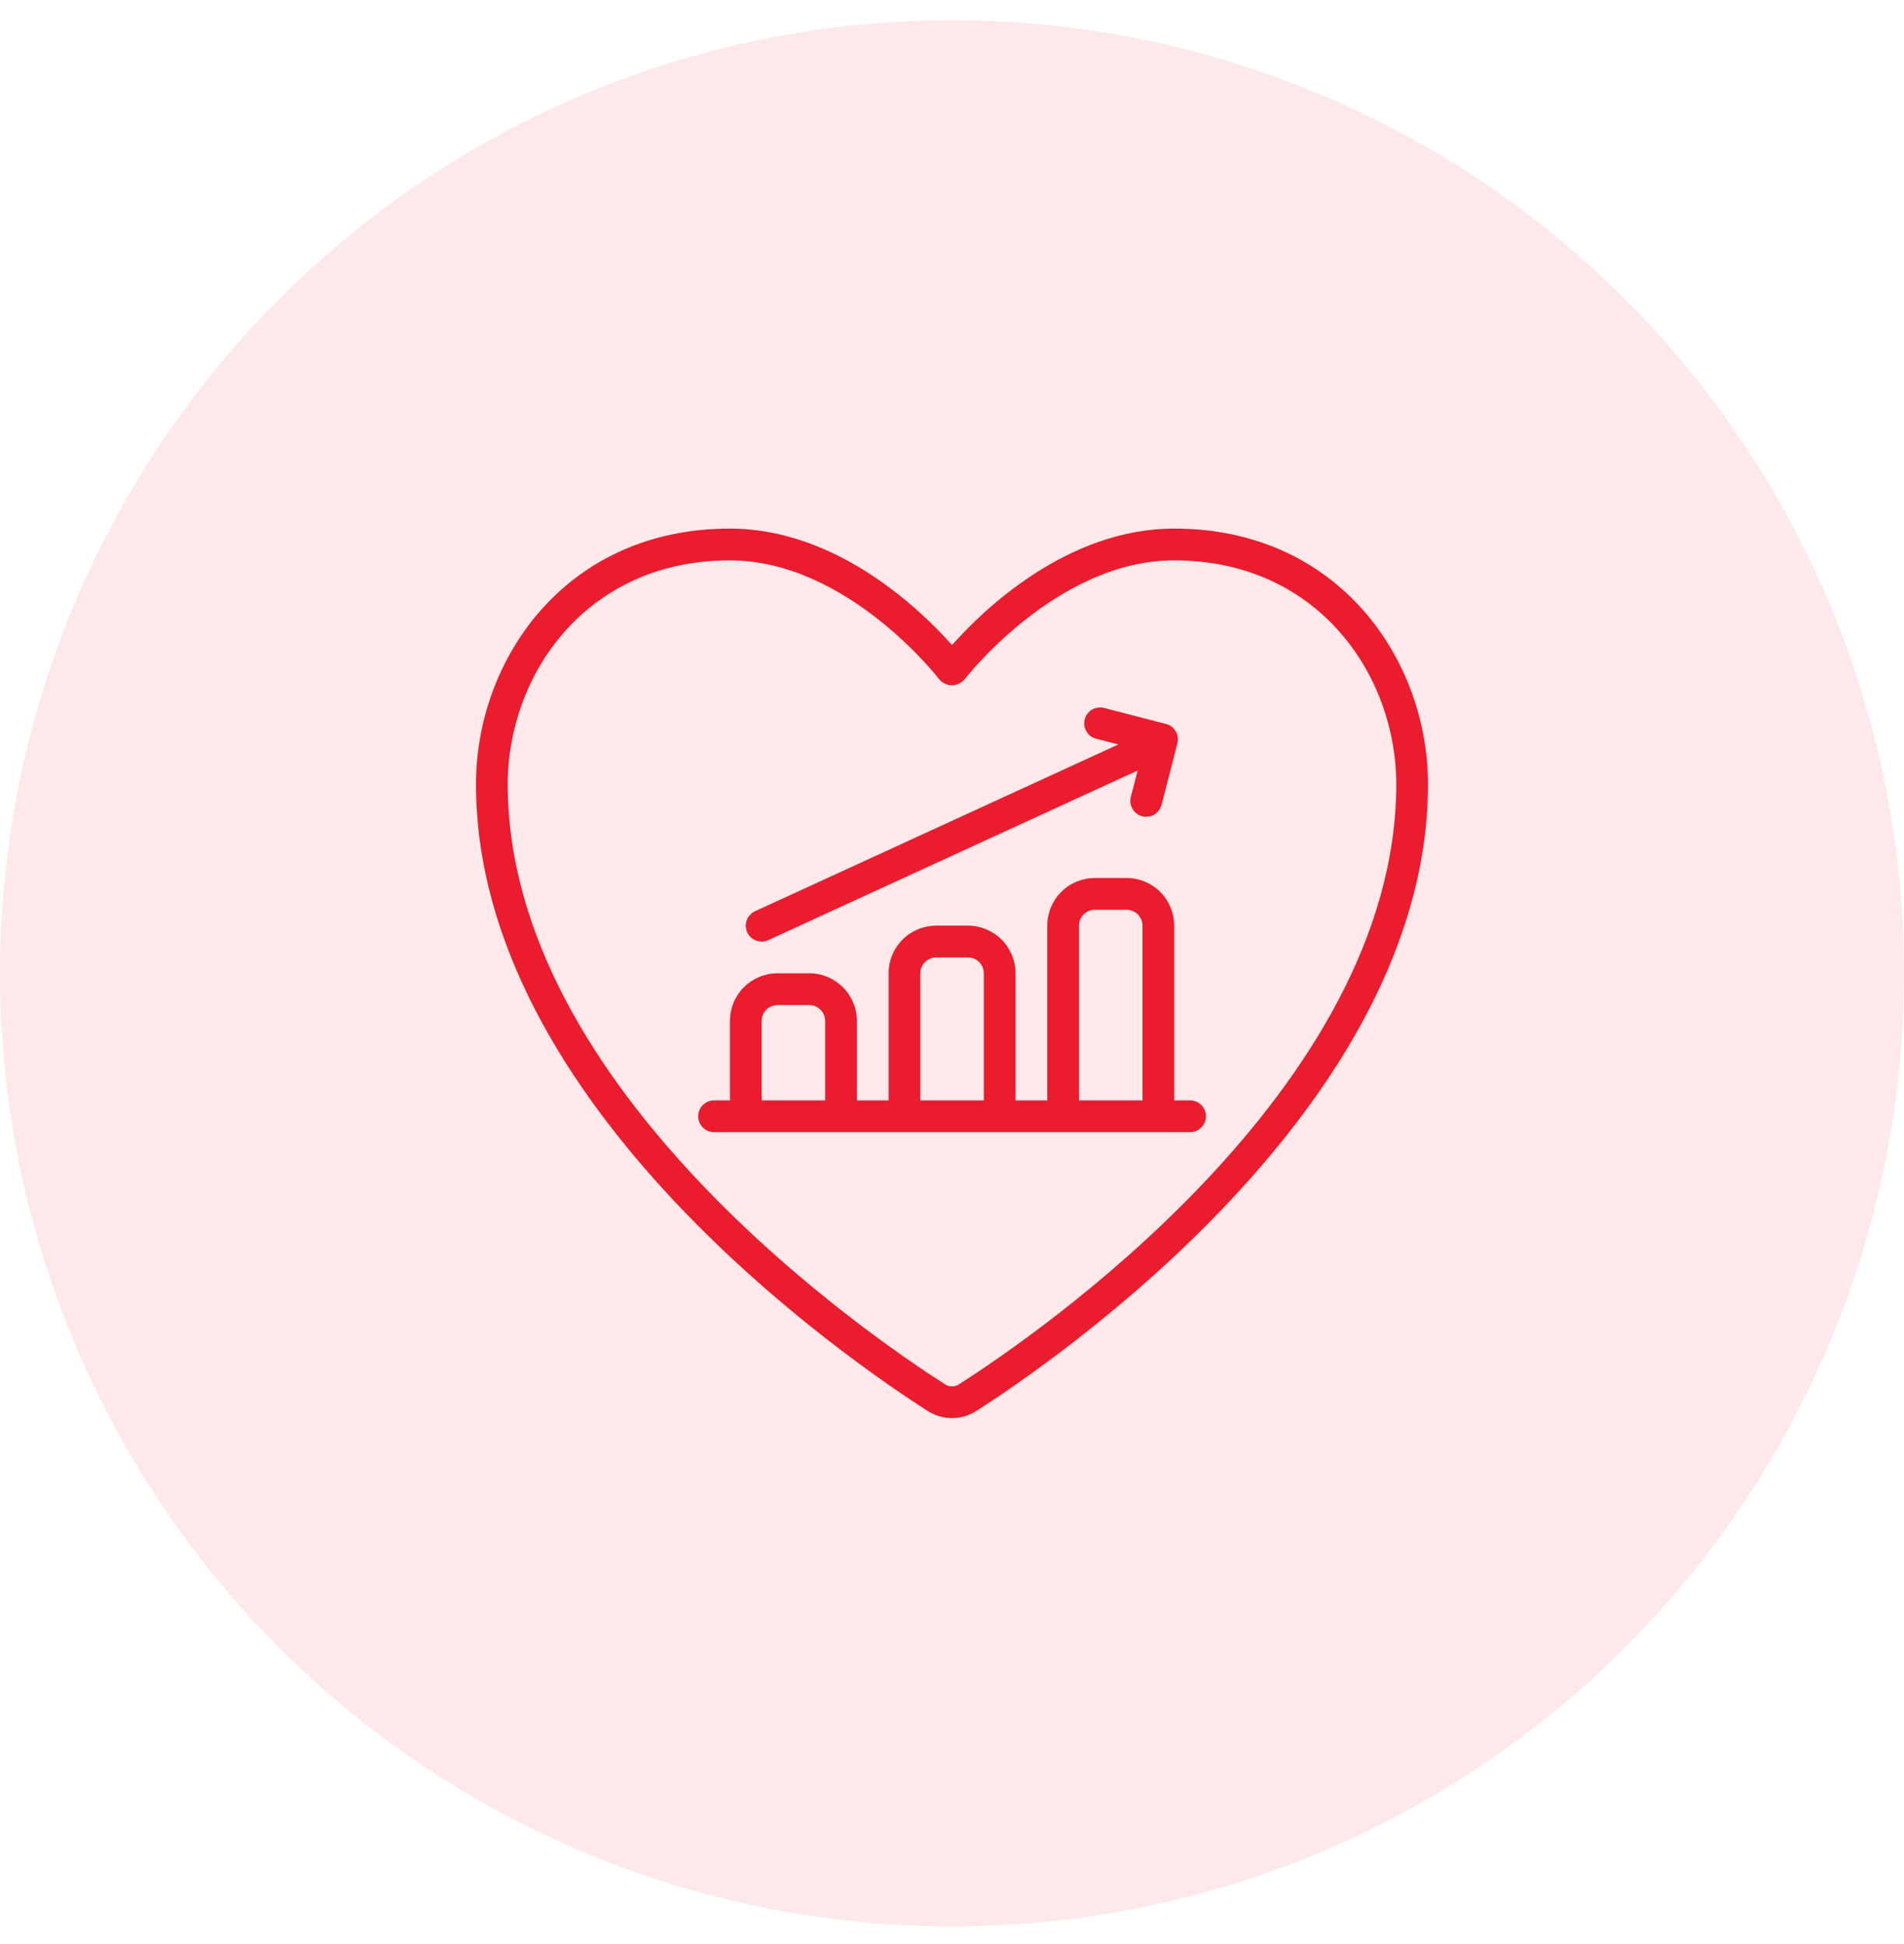
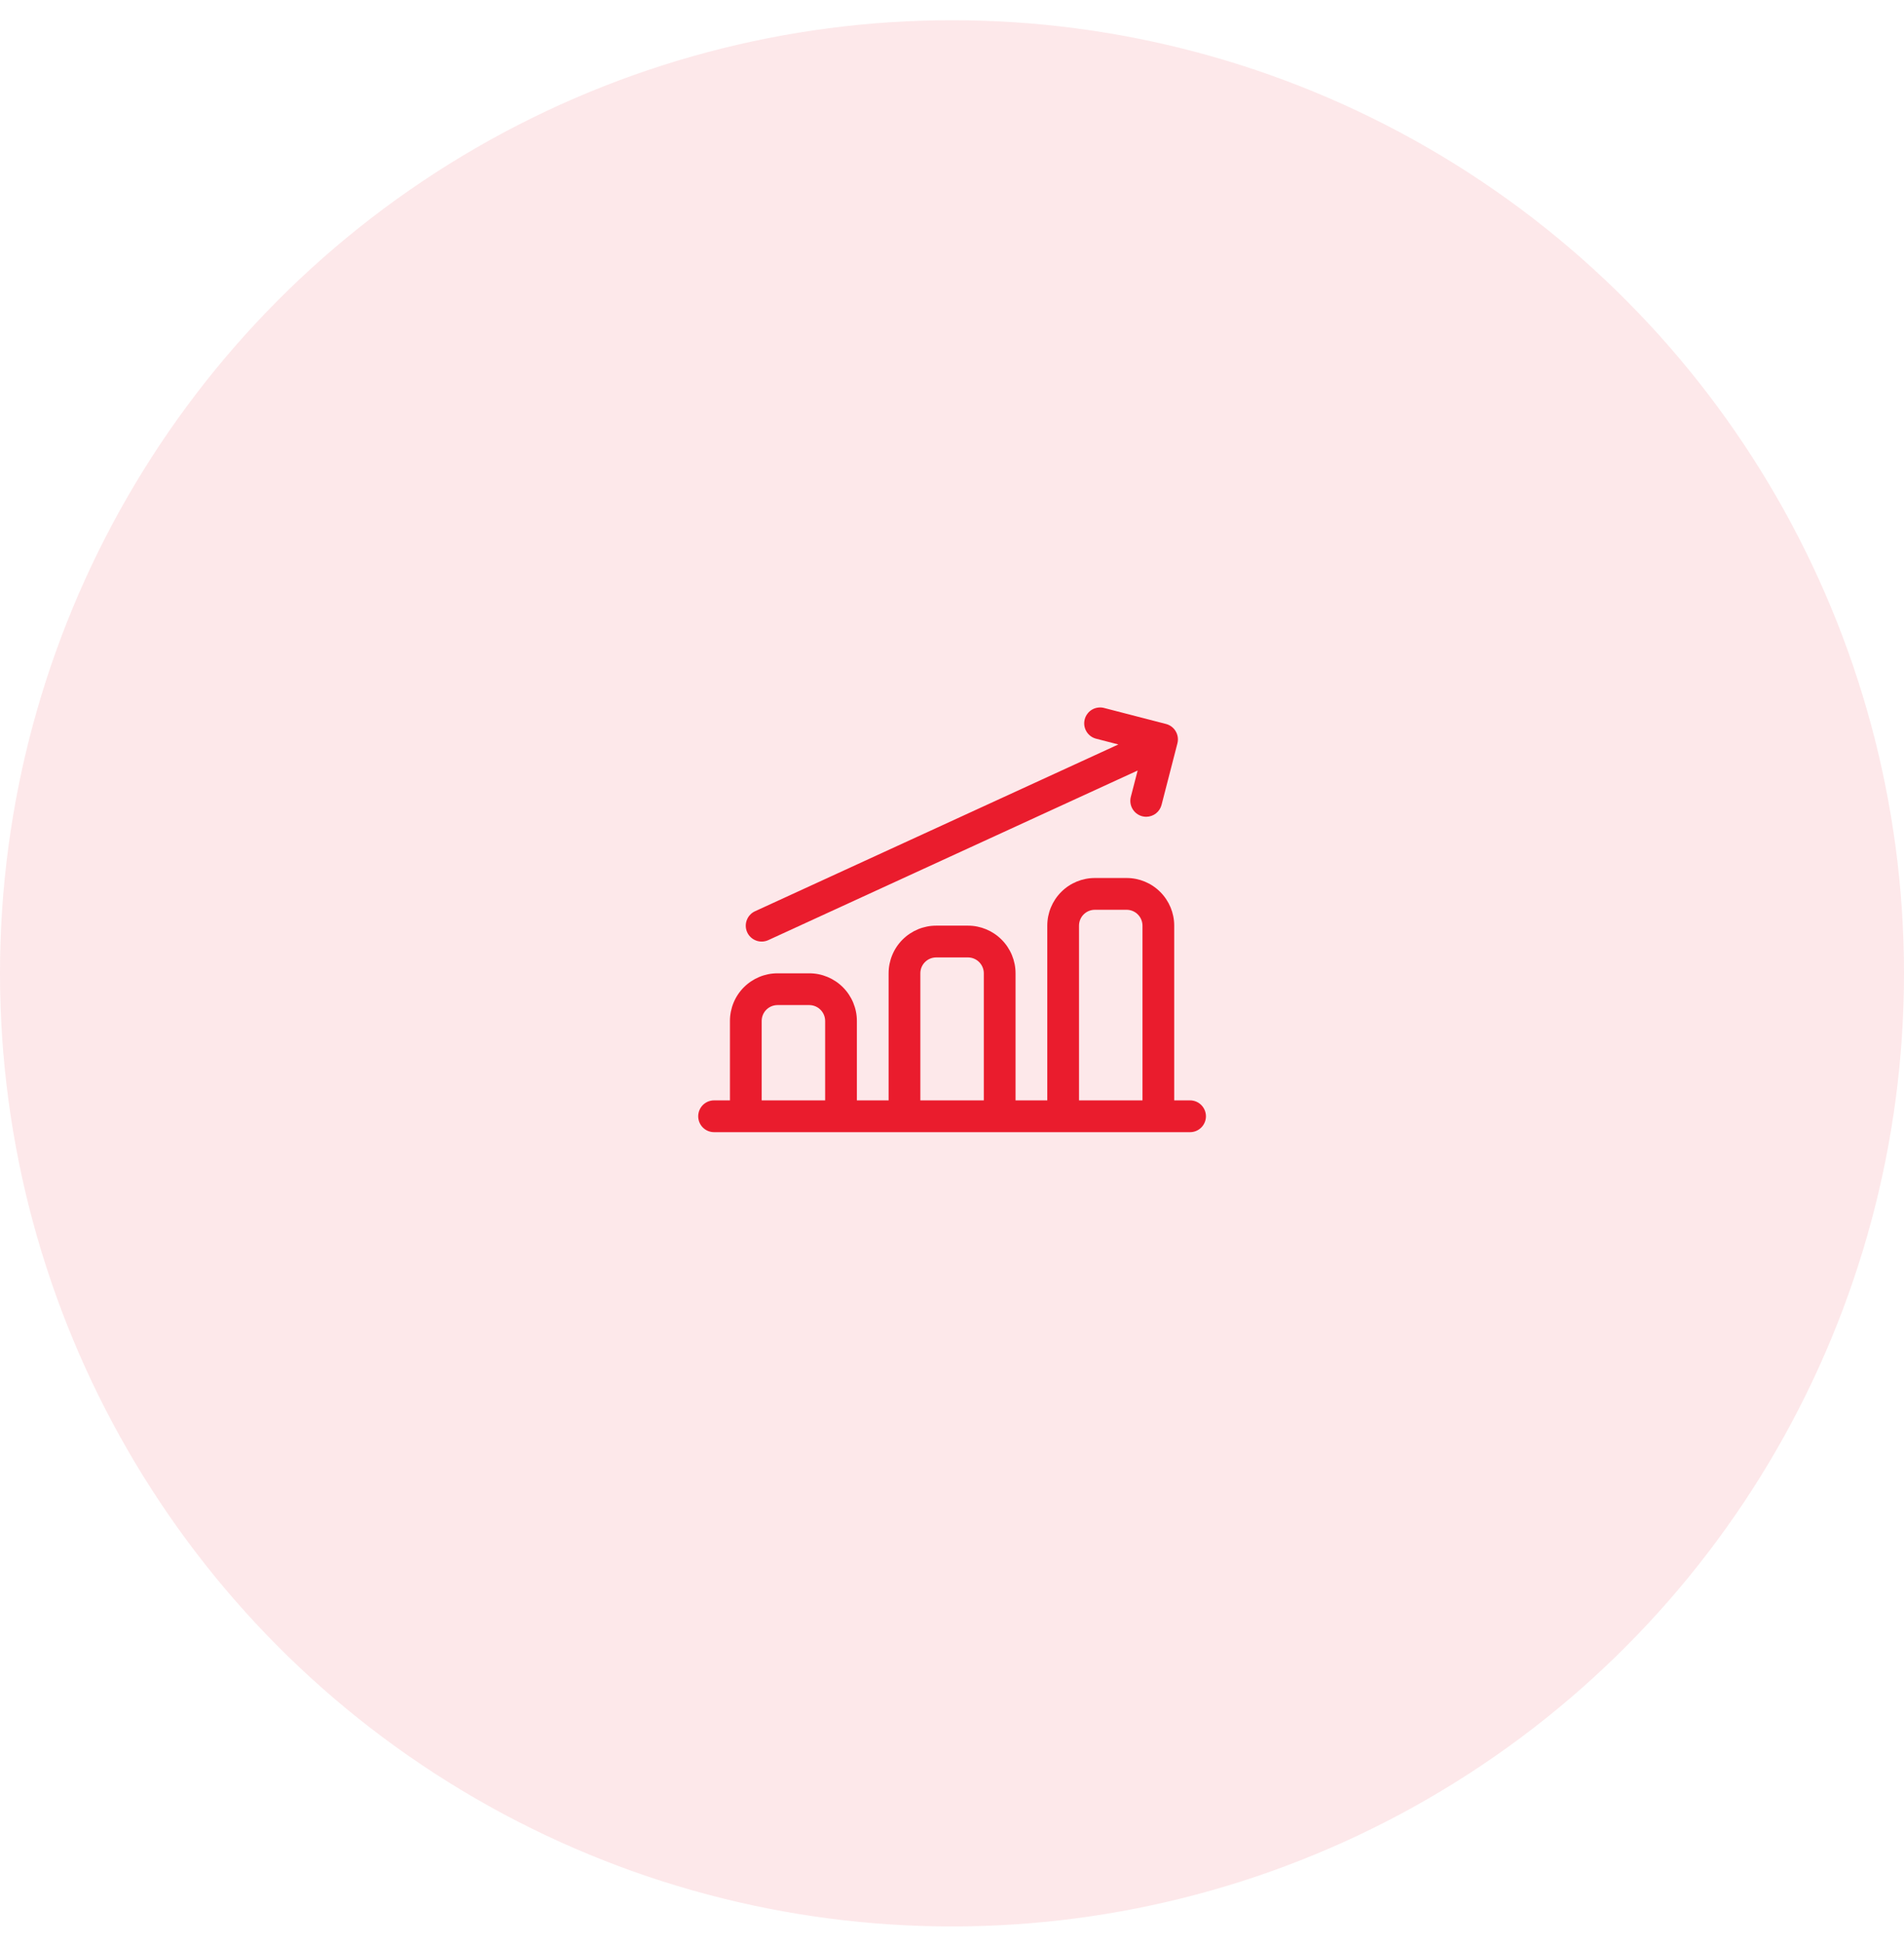
<svg xmlns="http://www.w3.org/2000/svg" width="48" height="49" viewBox="0 0 48 49" fill="none">
  <ellipse cx="24" cy="24.533" rx="24" ry="24.023" fill="#EA1C2D" fill-opacity="0.1" />
-   <path d="M24 16.258C23.222 15.383 21.104 13.323 18.4 13.323C14.243 13.323 12 16.642 12 19.765C12 27.893 21.493 34.355 23.396 35.569C23.577 35.683 23.786 35.743 24 35.743C24.214 35.743 24.423 35.683 24.604 35.569C26.507 34.355 36 27.893 36 19.765C36 16.642 33.757 13.323 29.6 13.323C26.896 13.323 24.778 15.383 24 16.258ZM35.2 19.765C35.2 27.475 26.015 33.719 24.174 34.893C24.122 34.926 24.062 34.944 24 34.944C23.938 34.944 23.878 34.926 23.826 34.893C21.985 33.719 12.8 27.475 12.8 19.765C12.8 17.03 14.762 14.124 18.4 14.124C21.36 14.124 23.659 17.094 23.68 17.124C23.719 17.17 23.768 17.207 23.823 17.233C23.878 17.259 23.937 17.272 23.998 17.272C24.059 17.272 24.119 17.259 24.173 17.233C24.228 17.207 24.277 17.17 24.316 17.124C24.341 17.094 26.64 14.124 29.6 14.124C33.238 14.124 35.2 17.03 35.2 19.765Z" fill="#EA1C2D" />
  <path d="M29.602 23.331C29.602 23.012 29.475 22.707 29.25 22.482C29.025 22.256 28.72 22.13 28.402 22.13H27.602C27.283 22.13 26.978 22.256 26.753 22.482C26.528 22.707 26.402 23.012 26.402 23.331V27.735H25.602V24.532C25.602 24.214 25.475 23.908 25.25 23.683C25.025 23.458 24.72 23.331 24.402 23.331H23.602C23.283 23.331 22.978 23.458 22.753 23.683C22.528 23.908 22.402 24.214 22.402 24.532V27.735H21.602V25.733C21.602 25.415 21.475 25.109 21.25 24.884C21.025 24.659 20.72 24.532 20.402 24.532H19.602C19.283 24.532 18.978 24.659 18.753 24.884C18.528 25.109 18.402 25.415 18.402 25.733V27.735H18.002C17.895 27.735 17.794 27.777 17.719 27.852C17.644 27.928 17.602 28.029 17.602 28.136C17.602 28.242 17.644 28.344 17.719 28.419C17.794 28.494 17.895 28.536 18.002 28.536H30.002C30.108 28.536 30.209 28.494 30.284 28.419C30.359 28.344 30.402 28.242 30.402 28.136C30.402 28.029 30.359 27.928 30.284 27.852C30.209 27.777 30.108 27.735 30.002 27.735H29.602V23.331ZM20.802 27.735H19.202V25.733C19.202 25.627 19.244 25.525 19.319 25.45C19.394 25.375 19.495 25.333 19.602 25.333H20.402C20.508 25.333 20.609 25.375 20.684 25.45C20.759 25.525 20.802 25.627 20.802 25.733V27.735ZM24.802 27.735H23.202V24.532C23.202 24.426 23.244 24.324 23.319 24.249C23.394 24.174 23.495 24.132 23.602 24.132H24.402C24.508 24.132 24.609 24.174 24.684 24.249C24.759 24.324 24.802 24.426 24.802 24.532V27.735ZM28.802 27.735H27.202V23.331C27.202 23.225 27.244 23.123 27.319 23.048C27.394 22.973 27.495 22.931 27.602 22.931H28.402C28.508 22.931 28.609 22.973 28.684 23.048C28.759 23.123 28.802 23.225 28.802 23.331V27.735Z" fill="#EA1C2D" />
  <path d="M29.397 18.248L27.848 17.848C27.796 17.832 27.742 17.828 27.689 17.834C27.635 17.84 27.583 17.856 27.536 17.883C27.489 17.909 27.448 17.945 27.416 17.988C27.383 18.03 27.359 18.079 27.346 18.131C27.332 18.183 27.329 18.238 27.337 18.291C27.345 18.344 27.364 18.395 27.392 18.441C27.42 18.487 27.458 18.527 27.501 18.558C27.545 18.589 27.595 18.611 27.648 18.623L28.194 18.764L19.034 22.968C18.938 23.012 18.863 23.093 18.826 23.193C18.789 23.292 18.793 23.402 18.837 23.499C18.881 23.595 18.962 23.67 19.062 23.707C19.161 23.744 19.271 23.74 19.368 23.696L28.68 19.421L28.508 20.086C28.482 20.189 28.497 20.298 28.551 20.389C28.605 20.481 28.693 20.547 28.796 20.574C28.828 20.582 28.862 20.587 28.896 20.587C28.985 20.586 29.071 20.557 29.141 20.503C29.211 20.448 29.261 20.372 29.283 20.286L29.683 18.735C29.709 18.633 29.694 18.524 29.64 18.433C29.587 18.341 29.499 18.275 29.397 18.248Z" fill="#EA1C2D" />
</svg>